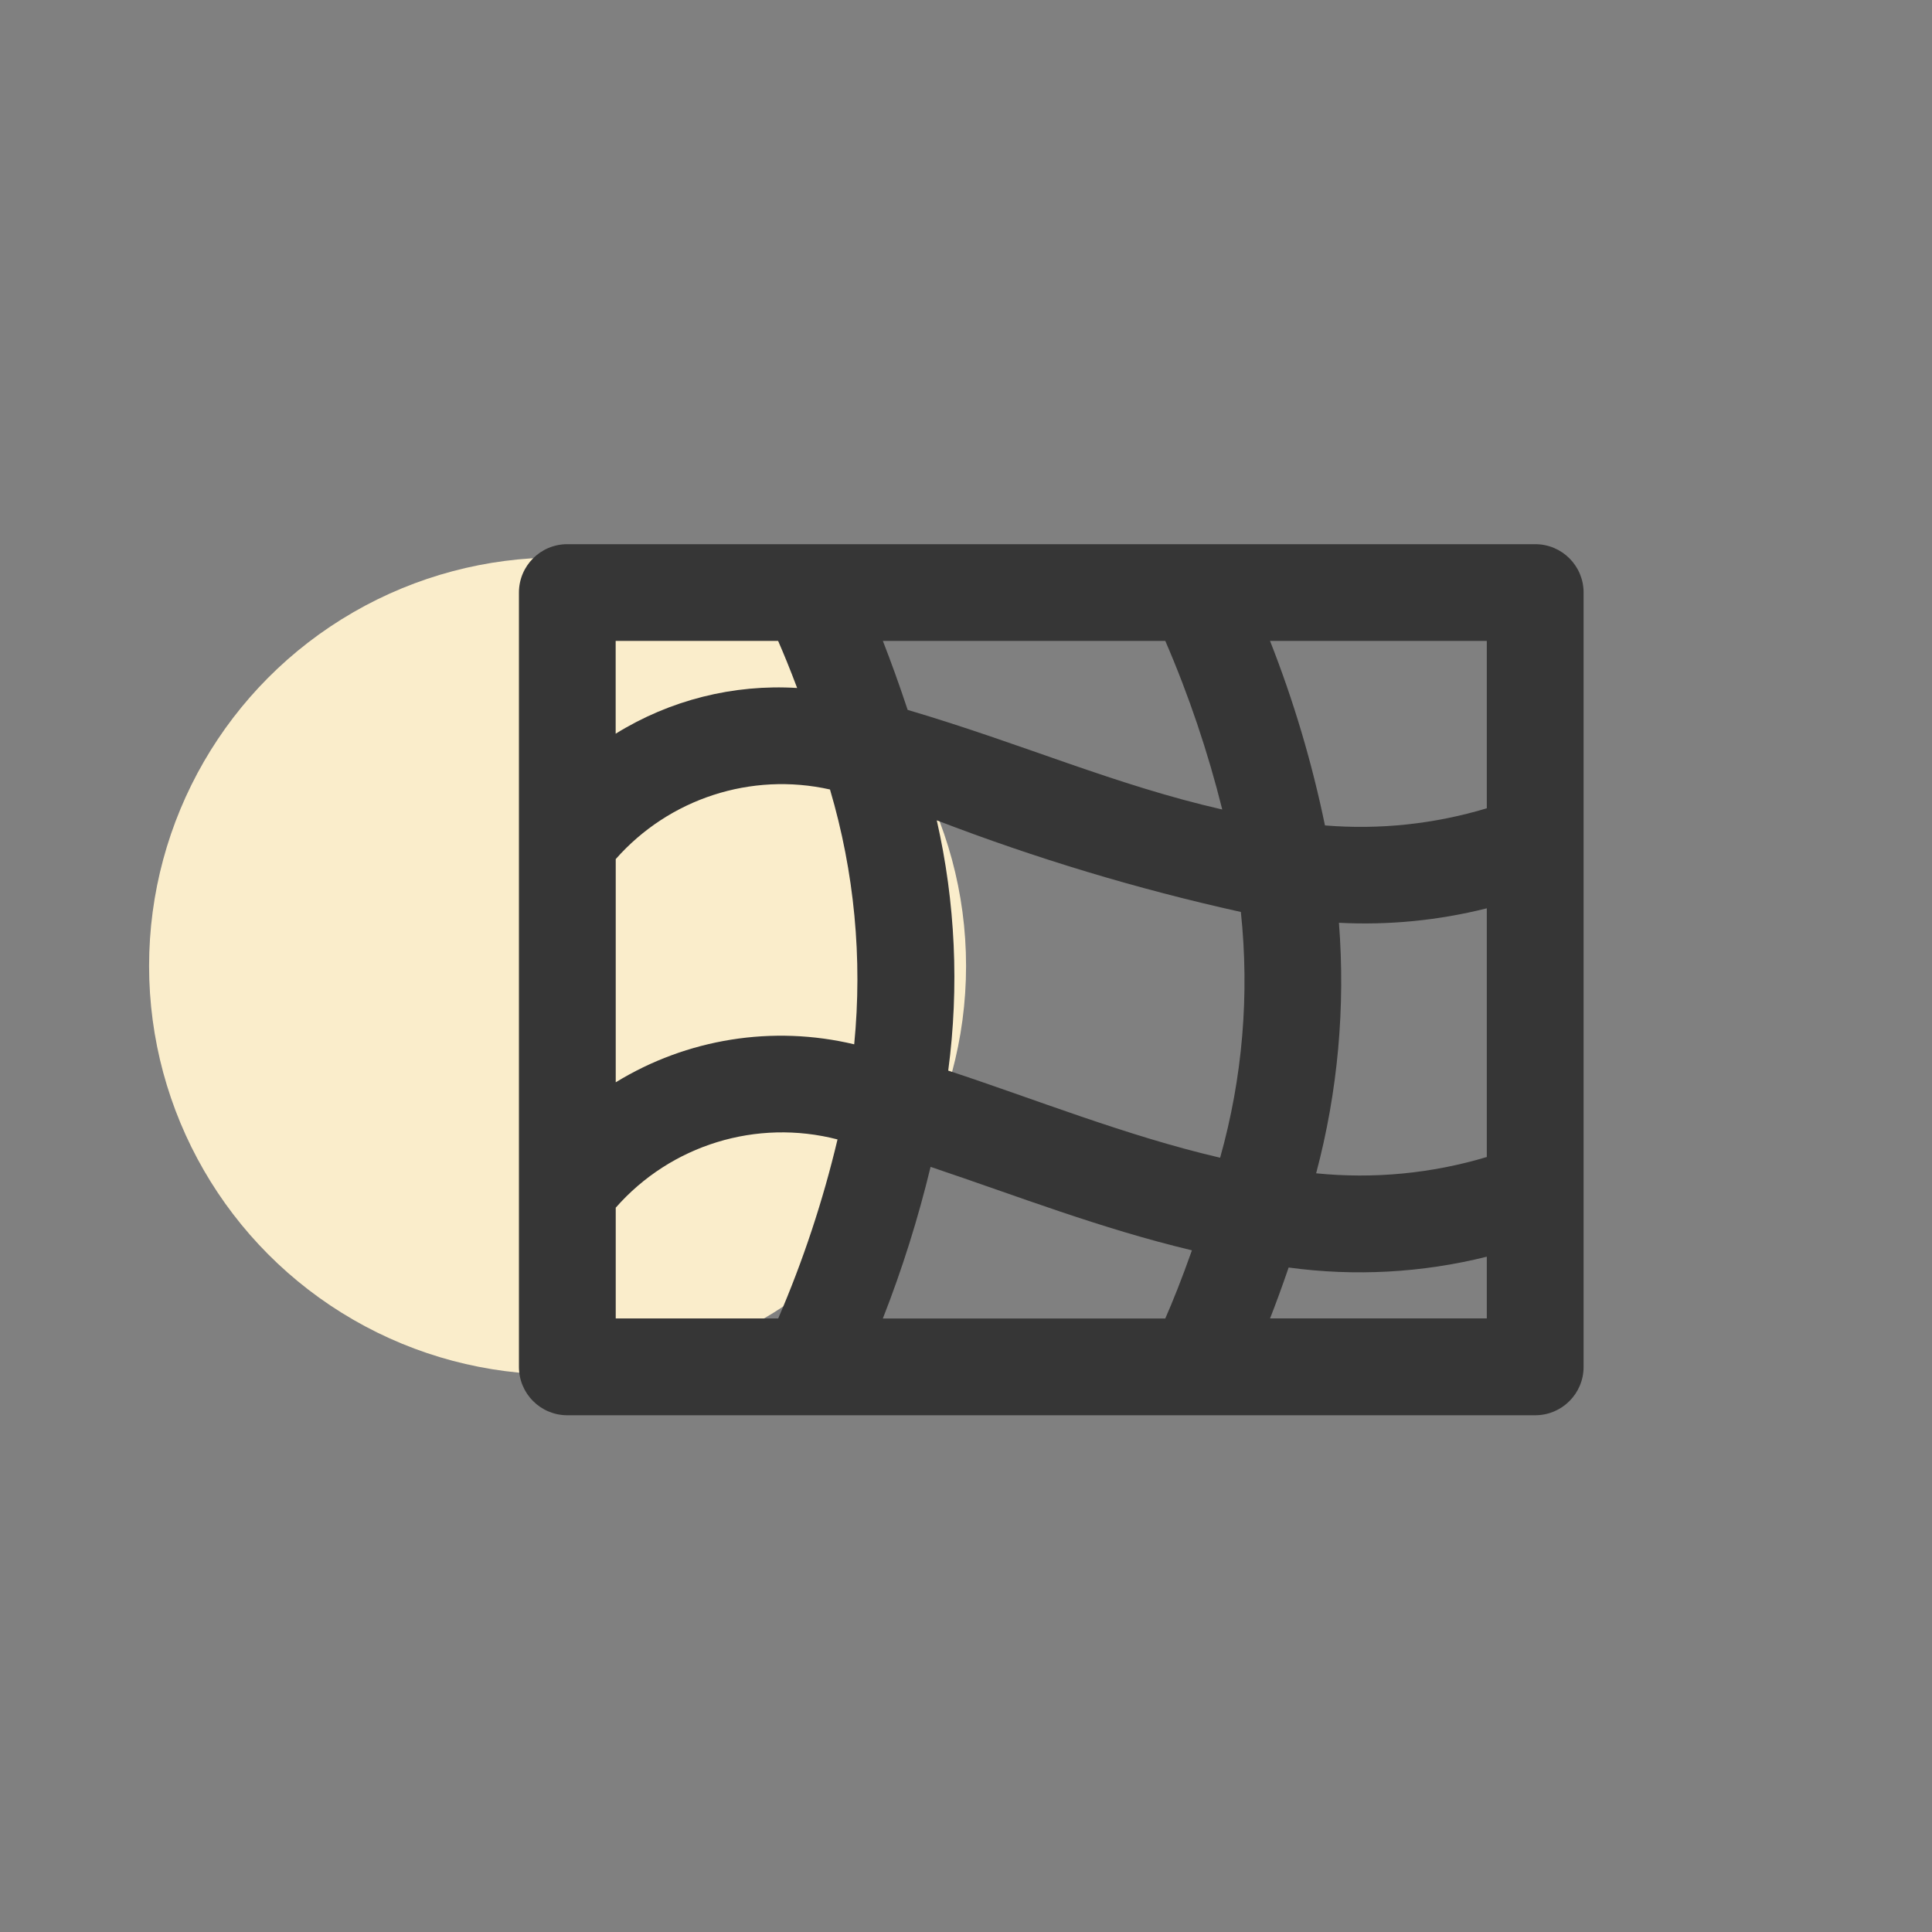
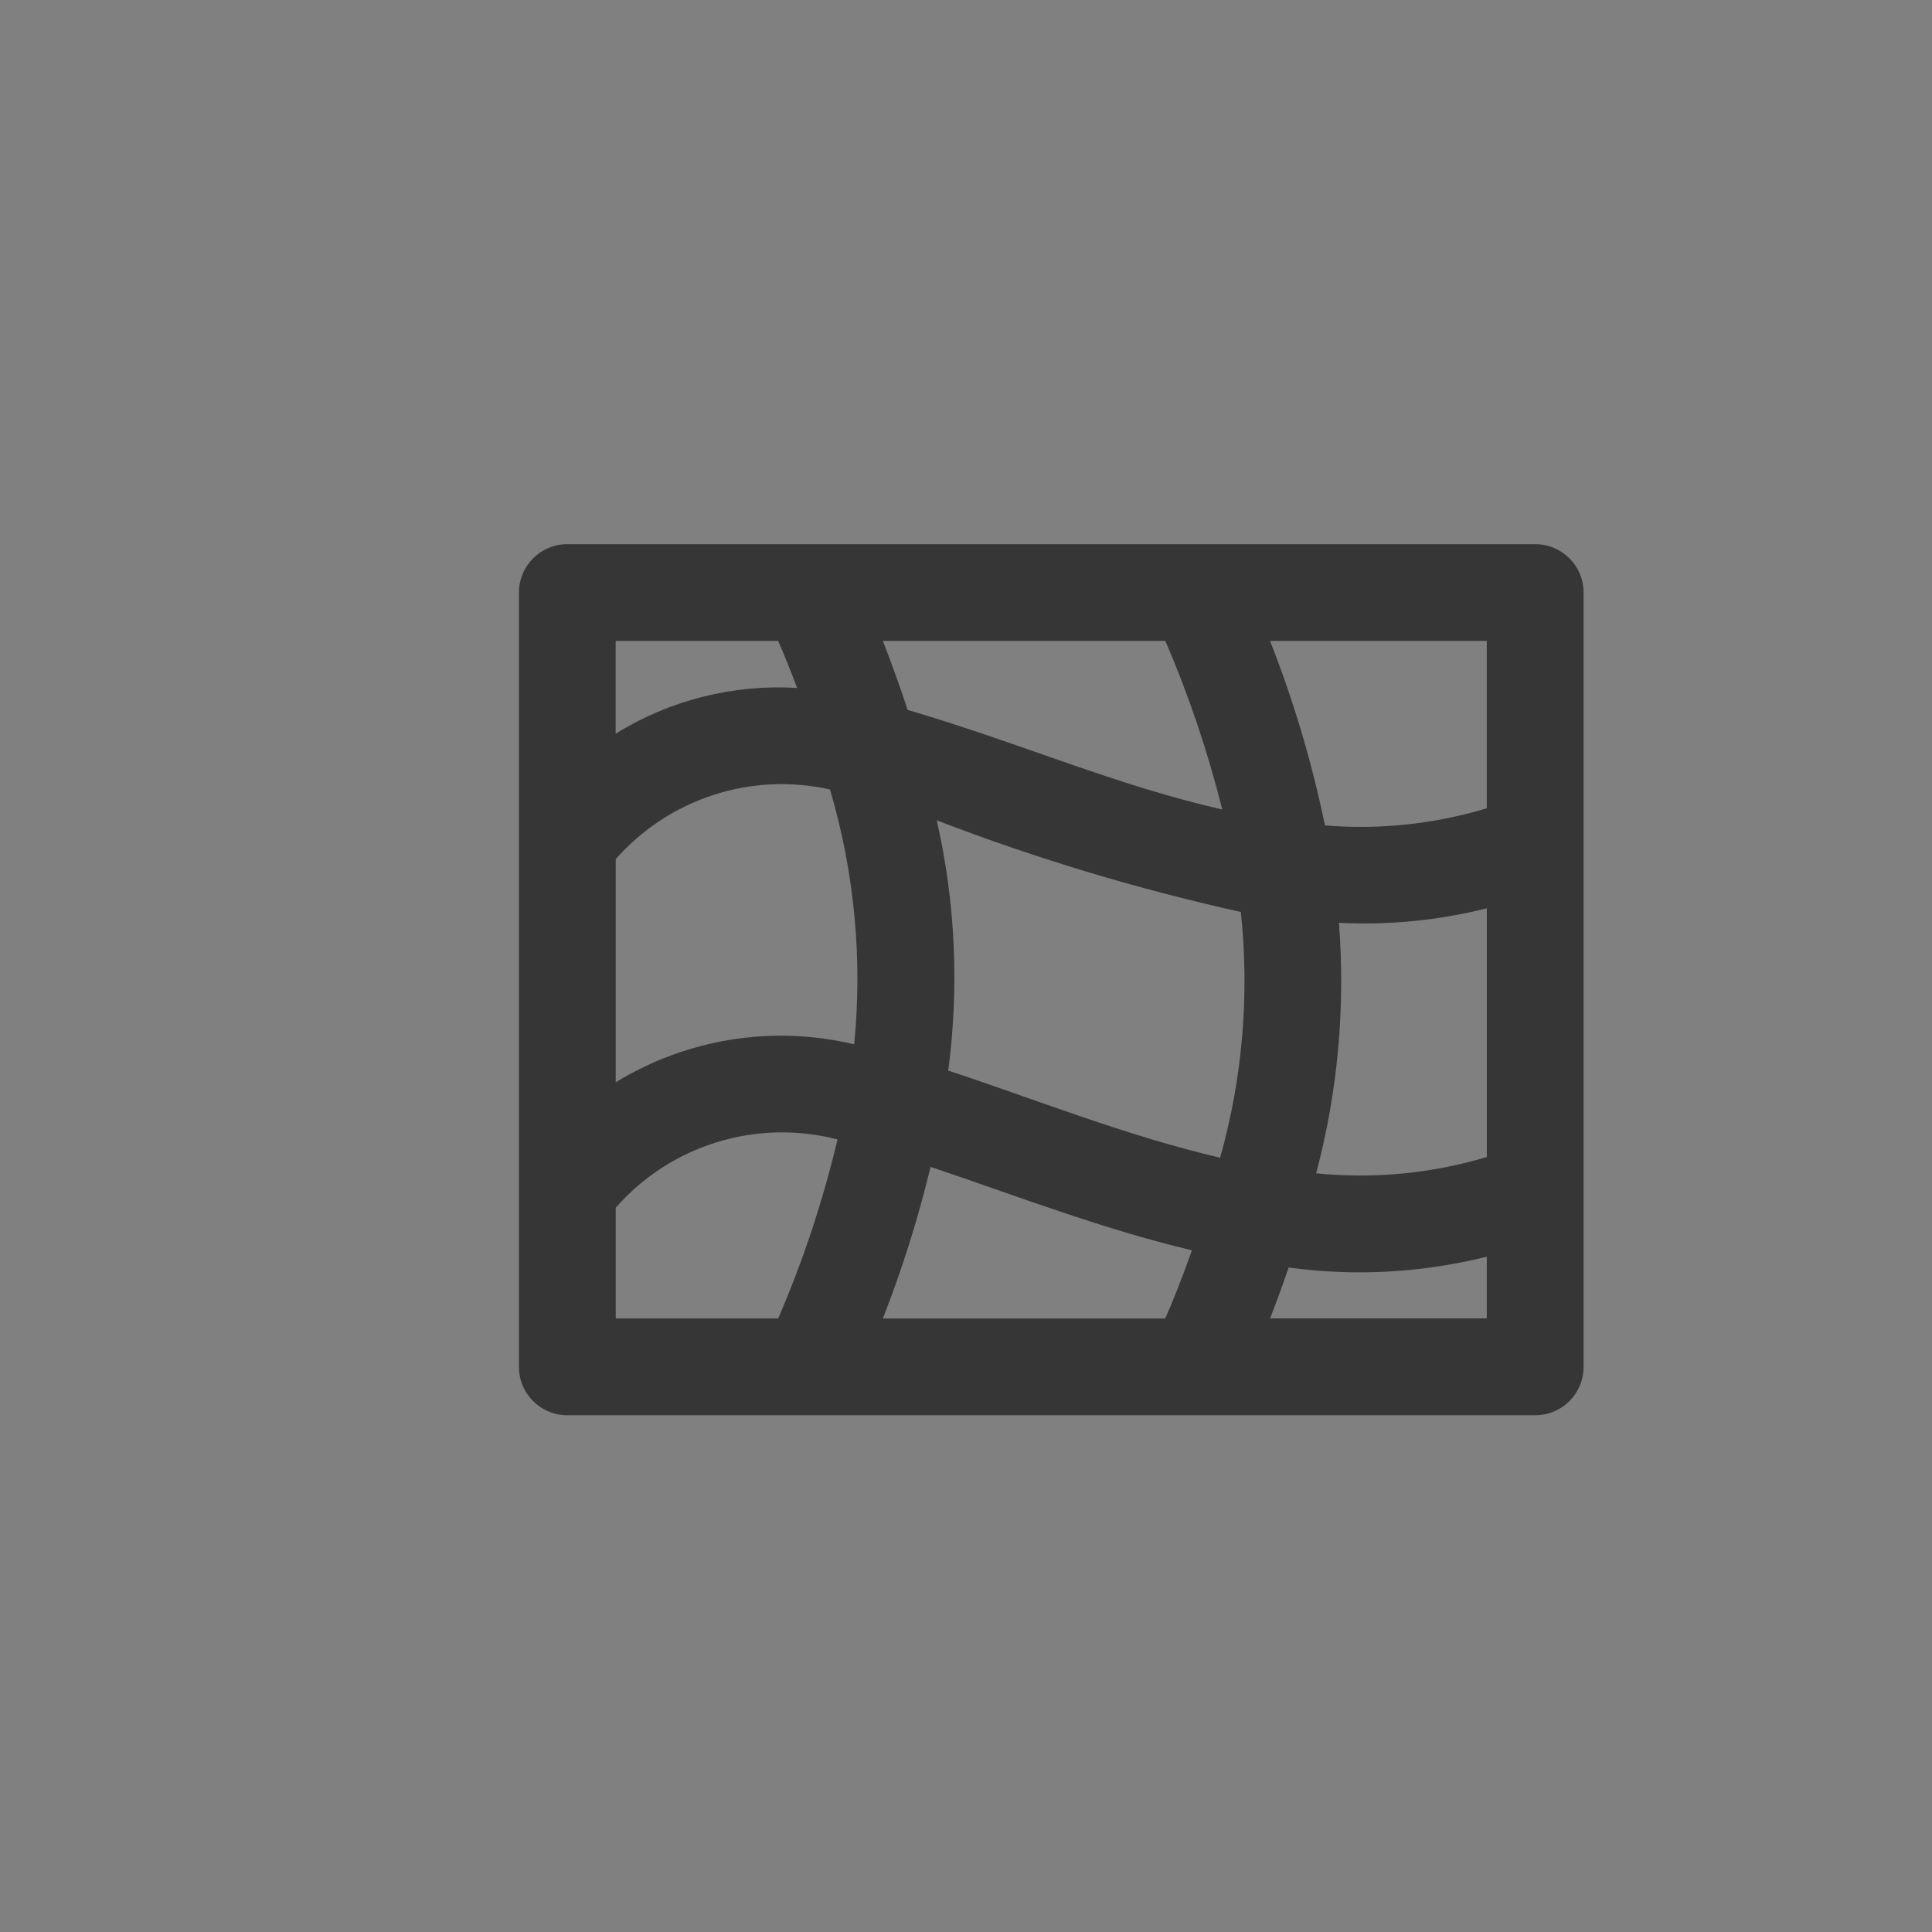
<svg xmlns="http://www.w3.org/2000/svg" viewBox="0 0 300 300" data-name="Layer 1" id="Layer_1">
  <rect x="0" y="0" width="300" height="300" fill="#808080" stroke="none" />
  <defs>
    <style>
      .cls-1 {
        fill: #363636;
      }

      .cls-2 {
        fill: #faedcb;
      }
    </style>
  </defs>
-   <circle r="63.43" cy="150" cx="86.58" class="cls-2" />
  <path d="M245.9,92.01c0-4.15-3.36-7.51-7.51-7.51H88.09c-4.15,0-7.51,3.36-7.51,7.51v120.24c0,4.15,3.36,7.51,7.51,7.51h150.3c4.15,0,7.51-3.36,7.51-7.51v-120.24ZM137.09,204.73c3.01-7.67,5.48-15.54,7.41-23.54,13.68,4.6,26.34,9.56,40.58,12.96-1.56,4.42-3.01,8.03-4.14,10.59h-43.85ZM95.61,133.4c8.29-9.4,21.04-13.55,33.27-10.81,3.79,12.82,5.07,26.26,3.76,39.57-12.64-3.01-25.95-.89-37.03,5.9v-34.66ZM180.95,99.53c3.66,8.47,6.61,17.22,8.84,26.17-16.82-3.85-30.76-10.12-48.85-15.47-1.34-4.04-2.65-7.64-3.85-10.71h43.86ZM147.24,166.24c1.72-12.96,1.12-26.11-1.78-38.86,15.36,5.91,31.15,10.67,47.22,14.23,1.36,12.81.27,25.76-3.22,38.16-14.51-3.37-28.84-9.13-42.23-13.53ZM207.91,143.29c7.72.4,15.46-.36,22.96-2.25v38.62c-8.58,2.57-17.58,3.43-26.5,2.53,3.37-12.67,4.56-25.82,3.54-38.9ZM230.87,125.51c-8.14,2.45-16.66,3.36-25.13,2.66-2.02-9.77-4.87-19.36-8.53-28.65h33.66v25.99ZM120.83,99.53c.83,1.89,1.84,4.35,2.95,7.3-9.9-.61-19.75,1.87-28.18,7.1v-14.41h25.23ZM95.61,187.53c8.56-9.75,21.88-13.85,34.44-10.6-2.26,9.52-5.34,18.82-9.21,27.8h-25.23v-17.2ZM197.21,204.73c.92-2.34,1.89-4.99,2.89-7.91,10.27,1.4,20.71.83,30.77-1.68v9.58h-33.66Z" class="cls-1" />
</svg>